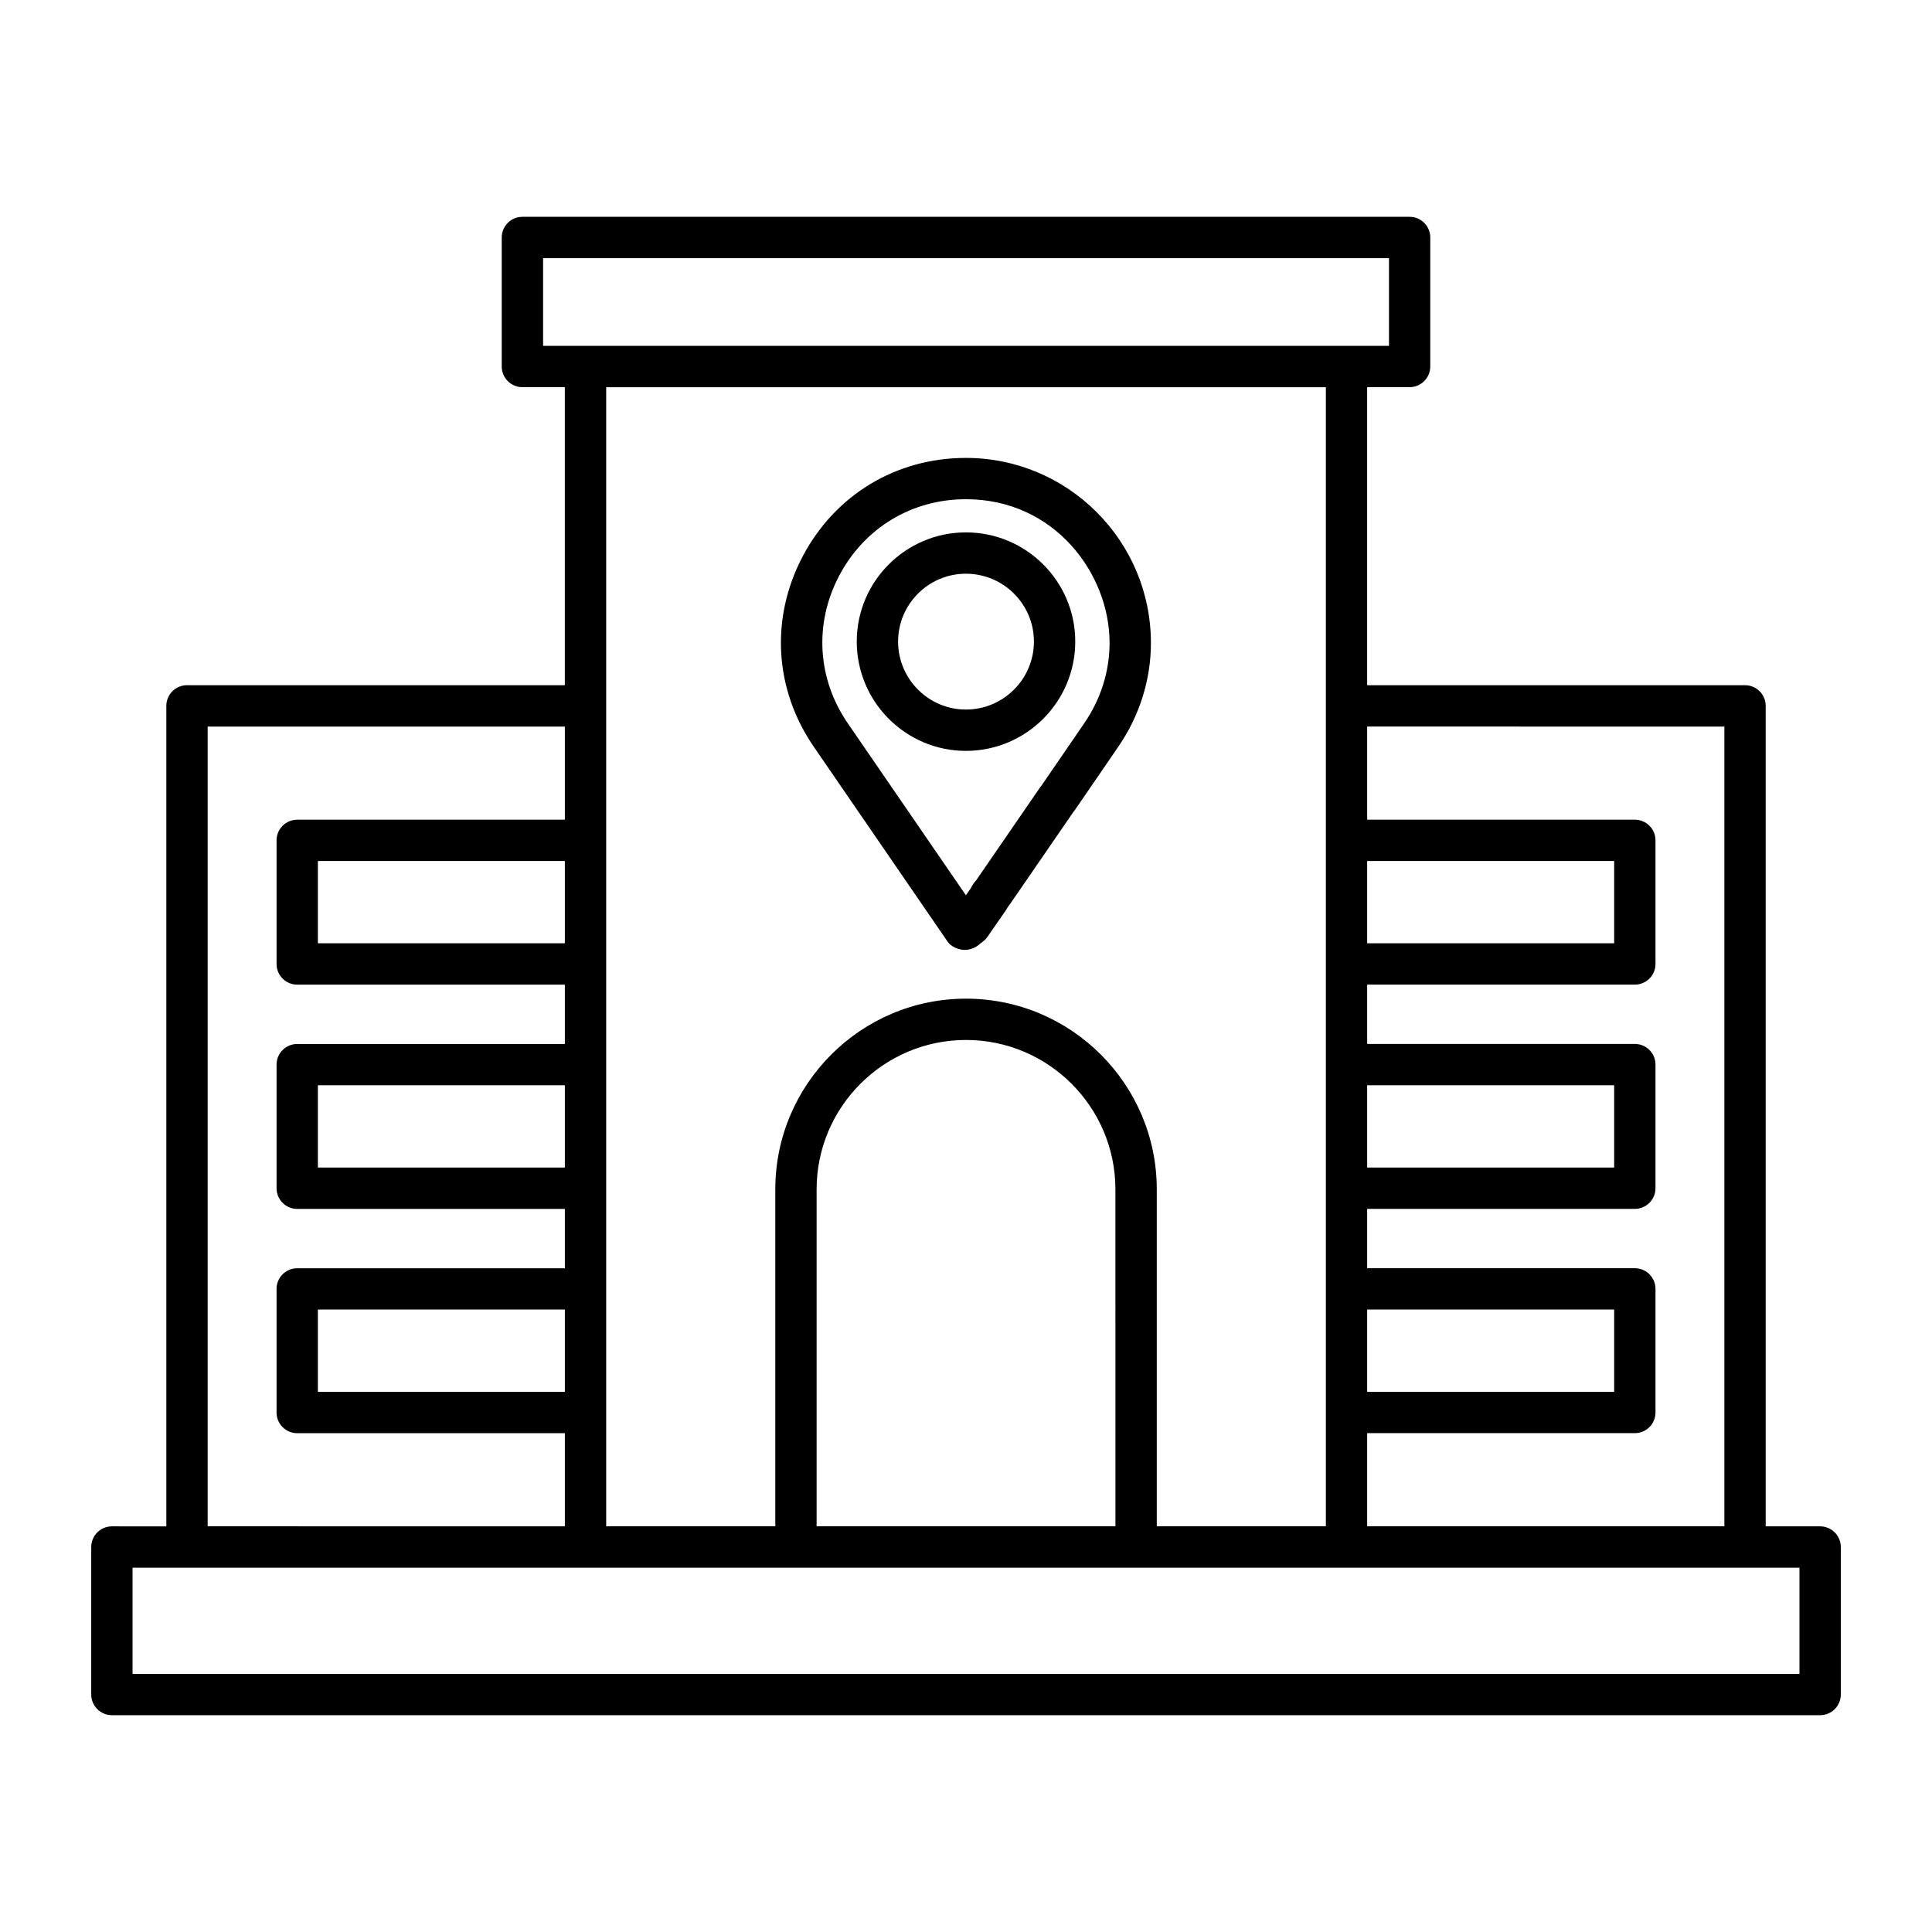
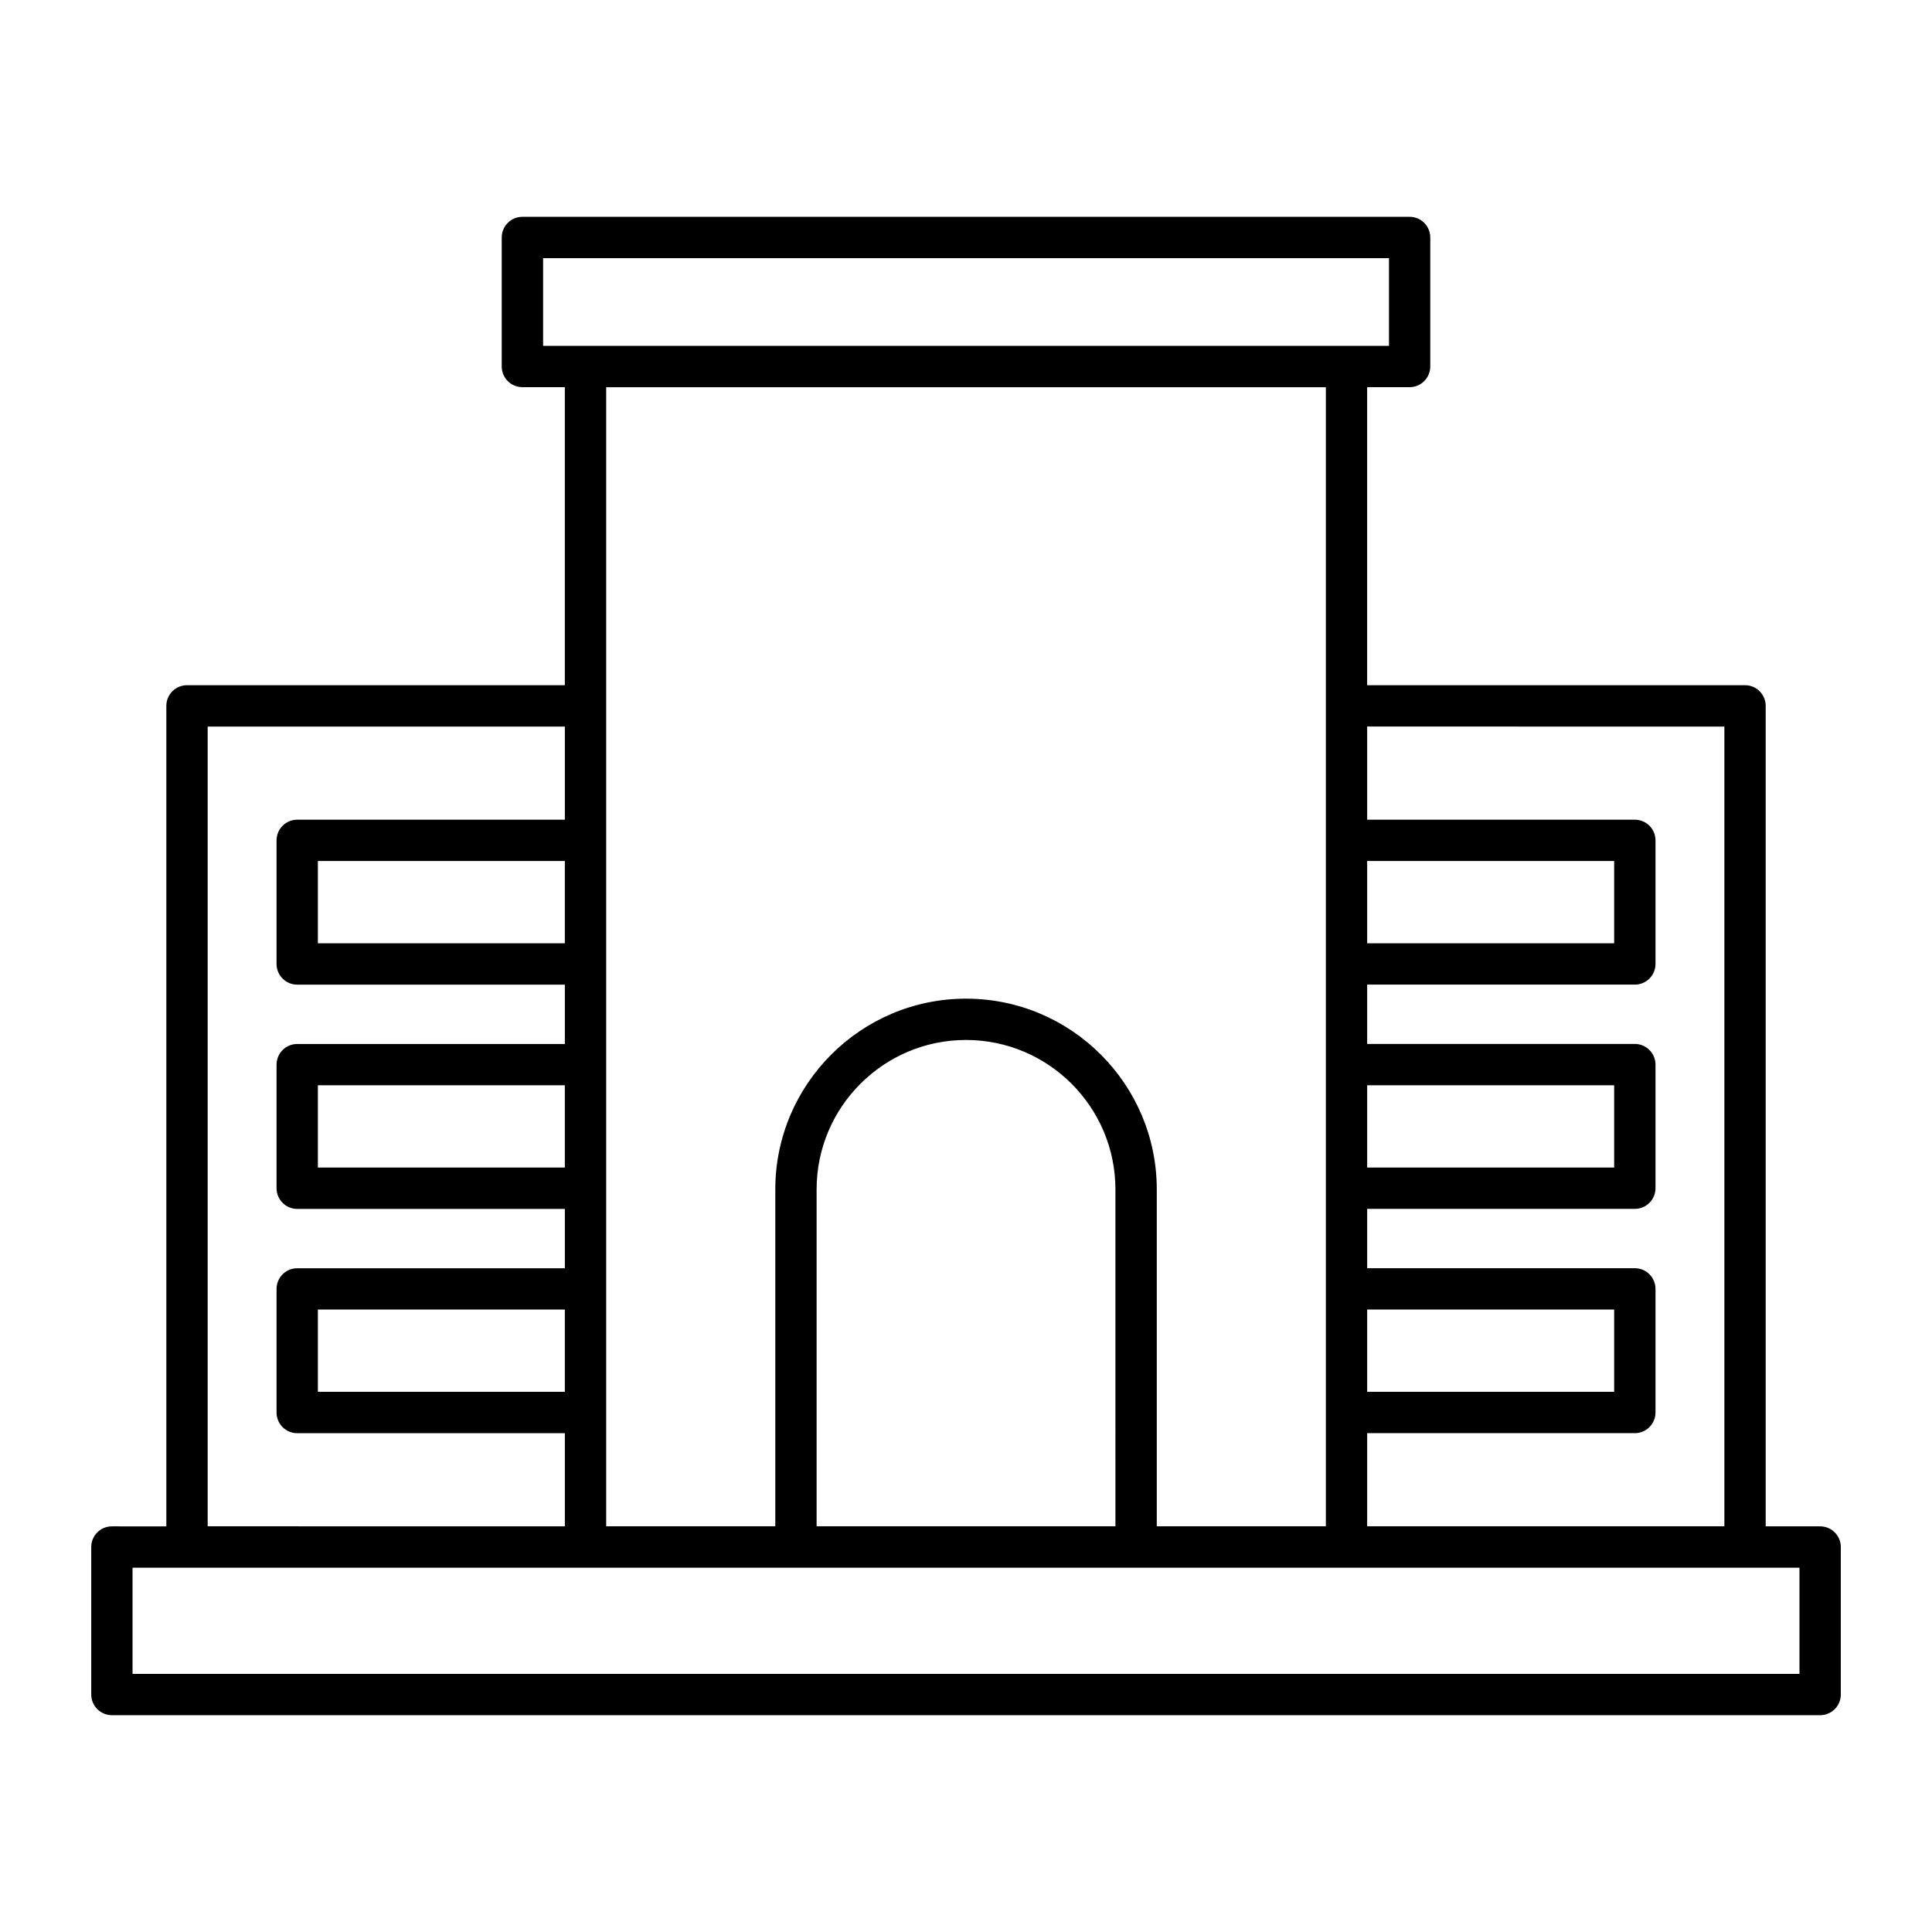
<svg xmlns="http://www.w3.org/2000/svg" fill="#000000" width="800px" height="800px" version="1.1" viewBox="144 144 512 512">
  <g>
    <path d="m626.35 548.5h-14.426v-217.44c0-3.023-2.453-5.477-5.477-5.477l-100.14 0.004v-78.984h11.25c3.023 0 5.477-2.453 5.477-5.477l0.004-34.191c0-3.023-2.453-5.477-5.477-5.477h-235.12c-3.023 0-5.477 2.453-5.477 5.477v34.191c0 3.023 2.453 5.477 5.477 5.477h11.246v78.984h-100.13c-3.023 0-5.477 2.453-5.477 5.477v217.44l-14.426-0.004c-3.023 0-5.477 2.453-5.477 5.477v39.09c0 3.023 2.453 5.477 5.477 5.477h452.7c3.023 0 5.477-2.453 5.477-5.477v-39.09c0-3.023-2.453-5.477-5.477-5.477zm-332.66-35.656h-65.449v-21.805h65.449zm0-59.434h-65.449v-21.805h65.449zm0-59.434h-65.449v-21.805h65.449zm145.91 154.5h-79.191v-89.281c0-21.832 17.762-39.594 39.594-39.594 21.832 0 39.594 17.762 39.594 39.594zm66.711-176.3h65.457v21.805h-65.457zm0 59.434h65.457v21.805h-65.457zm0 59.43h65.457v21.805h-65.457zm94.664-154.49v211.93h-94.664v-24.68h70.934c3.023 0 5.477-2.453 5.477-5.477v-32.758c0-3.023-2.453-5.477-5.477-5.477h-70.934v-15.723h70.934c3.023 0 5.477-2.453 5.477-5.477v-32.758c0-3.023-2.453-5.477-5.477-5.477h-70.934v-15.719h70.934c3.023 0 5.477-2.453 5.477-5.477v-32.758c0-3.023-2.453-5.477-5.477-5.477h-70.934v-24.68zm-313.05-124.13h224.17v23.238h-224.17zm207.44 34.191v301.87h-44.809v-89.281c0-27.871-22.676-50.547-50.547-50.547s-50.547 22.676-50.547 50.547v89.281h-44.816v-301.87zm-296.33 89.938h94.656v24.68h-70.926c-3.023 0-5.477 2.453-5.477 5.477v32.758c0 3.023 2.453 5.477 5.477 5.477h70.926v15.723h-70.926c-3.023 0-5.477 2.453-5.477 5.477v32.758c0 3.023 2.453 5.477 5.477 5.477h70.926v15.723h-70.926c-3.023 0-5.477 2.453-5.477 5.477v32.758c0 3.023 2.453 5.477 5.477 5.477h70.926v24.68l-94.656-0.008zm421.84 251.05h-441.75v-28.137h441.75z" />
-     <path d="m395.09 393.49c0.914 1.328 2.539 2.062 4.148 2.219 0.156 0.02 0.305 0.027 0.465 0.027 1.477 0 3.023-0.664 4.07-1.676 0.277-0.184 0.957-0.715 1.199-0.949 0.266-0.258 0.508-0.543 0.715-0.84l4.914-7.086c0.156-0.223 0.285-0.449 0.406-0.684 0.02-0.035 0.043-0.078 0.062-0.129 0.164-0.191 0.328-0.398 0.465-0.59l16.934-24.621c0.148-0.172 0.285-0.344 0.414-0.527l11.43-16.672c5.684-8.266 8.691-17.805 8.691-27.586 0-27.031-21.992-49.023-49.016-49.023-18.512 0-34.703 9.781-43.309 26.168-8.594 16.363-7.465 35.223 3.023 50.441zm-28.715-96.883c6.68-12.715 19.246-20.309 33.613-20.309 23.508 0 38.062 19.758 38.062 38.07 0 7.559-2.34 14.953-6.766 21.379l-11.188 16.32c-0.148 0.172-0.285 0.344-0.414 0.527l-16.934 24.629c-0.398 0.441-0.715 0.848-0.836 1.062-0.27 0.371-0.465 0.699-0.629 1.098l-1.305 1.875-31.262-45.516c-8.133-11.805-9.012-26.438-2.344-39.137z" />
-     <path d="m399.98 342.99c15.973 0 28.973-13 28.973-28.973 0-15.949-13-28.93-28.973-28.93-15.949 0-28.93 12.977-28.93 28.93 0 15.973 12.98 28.973 28.93 28.973zm0-46.949c9.934 0 18.02 8.066 18.02 17.977 0 9.934-8.086 18.02-18.02 18.02-9.91 0-17.977-8.086-17.977-18.02 0-9.91 8.066-17.977 17.977-17.977z" />
  </g>
</svg>